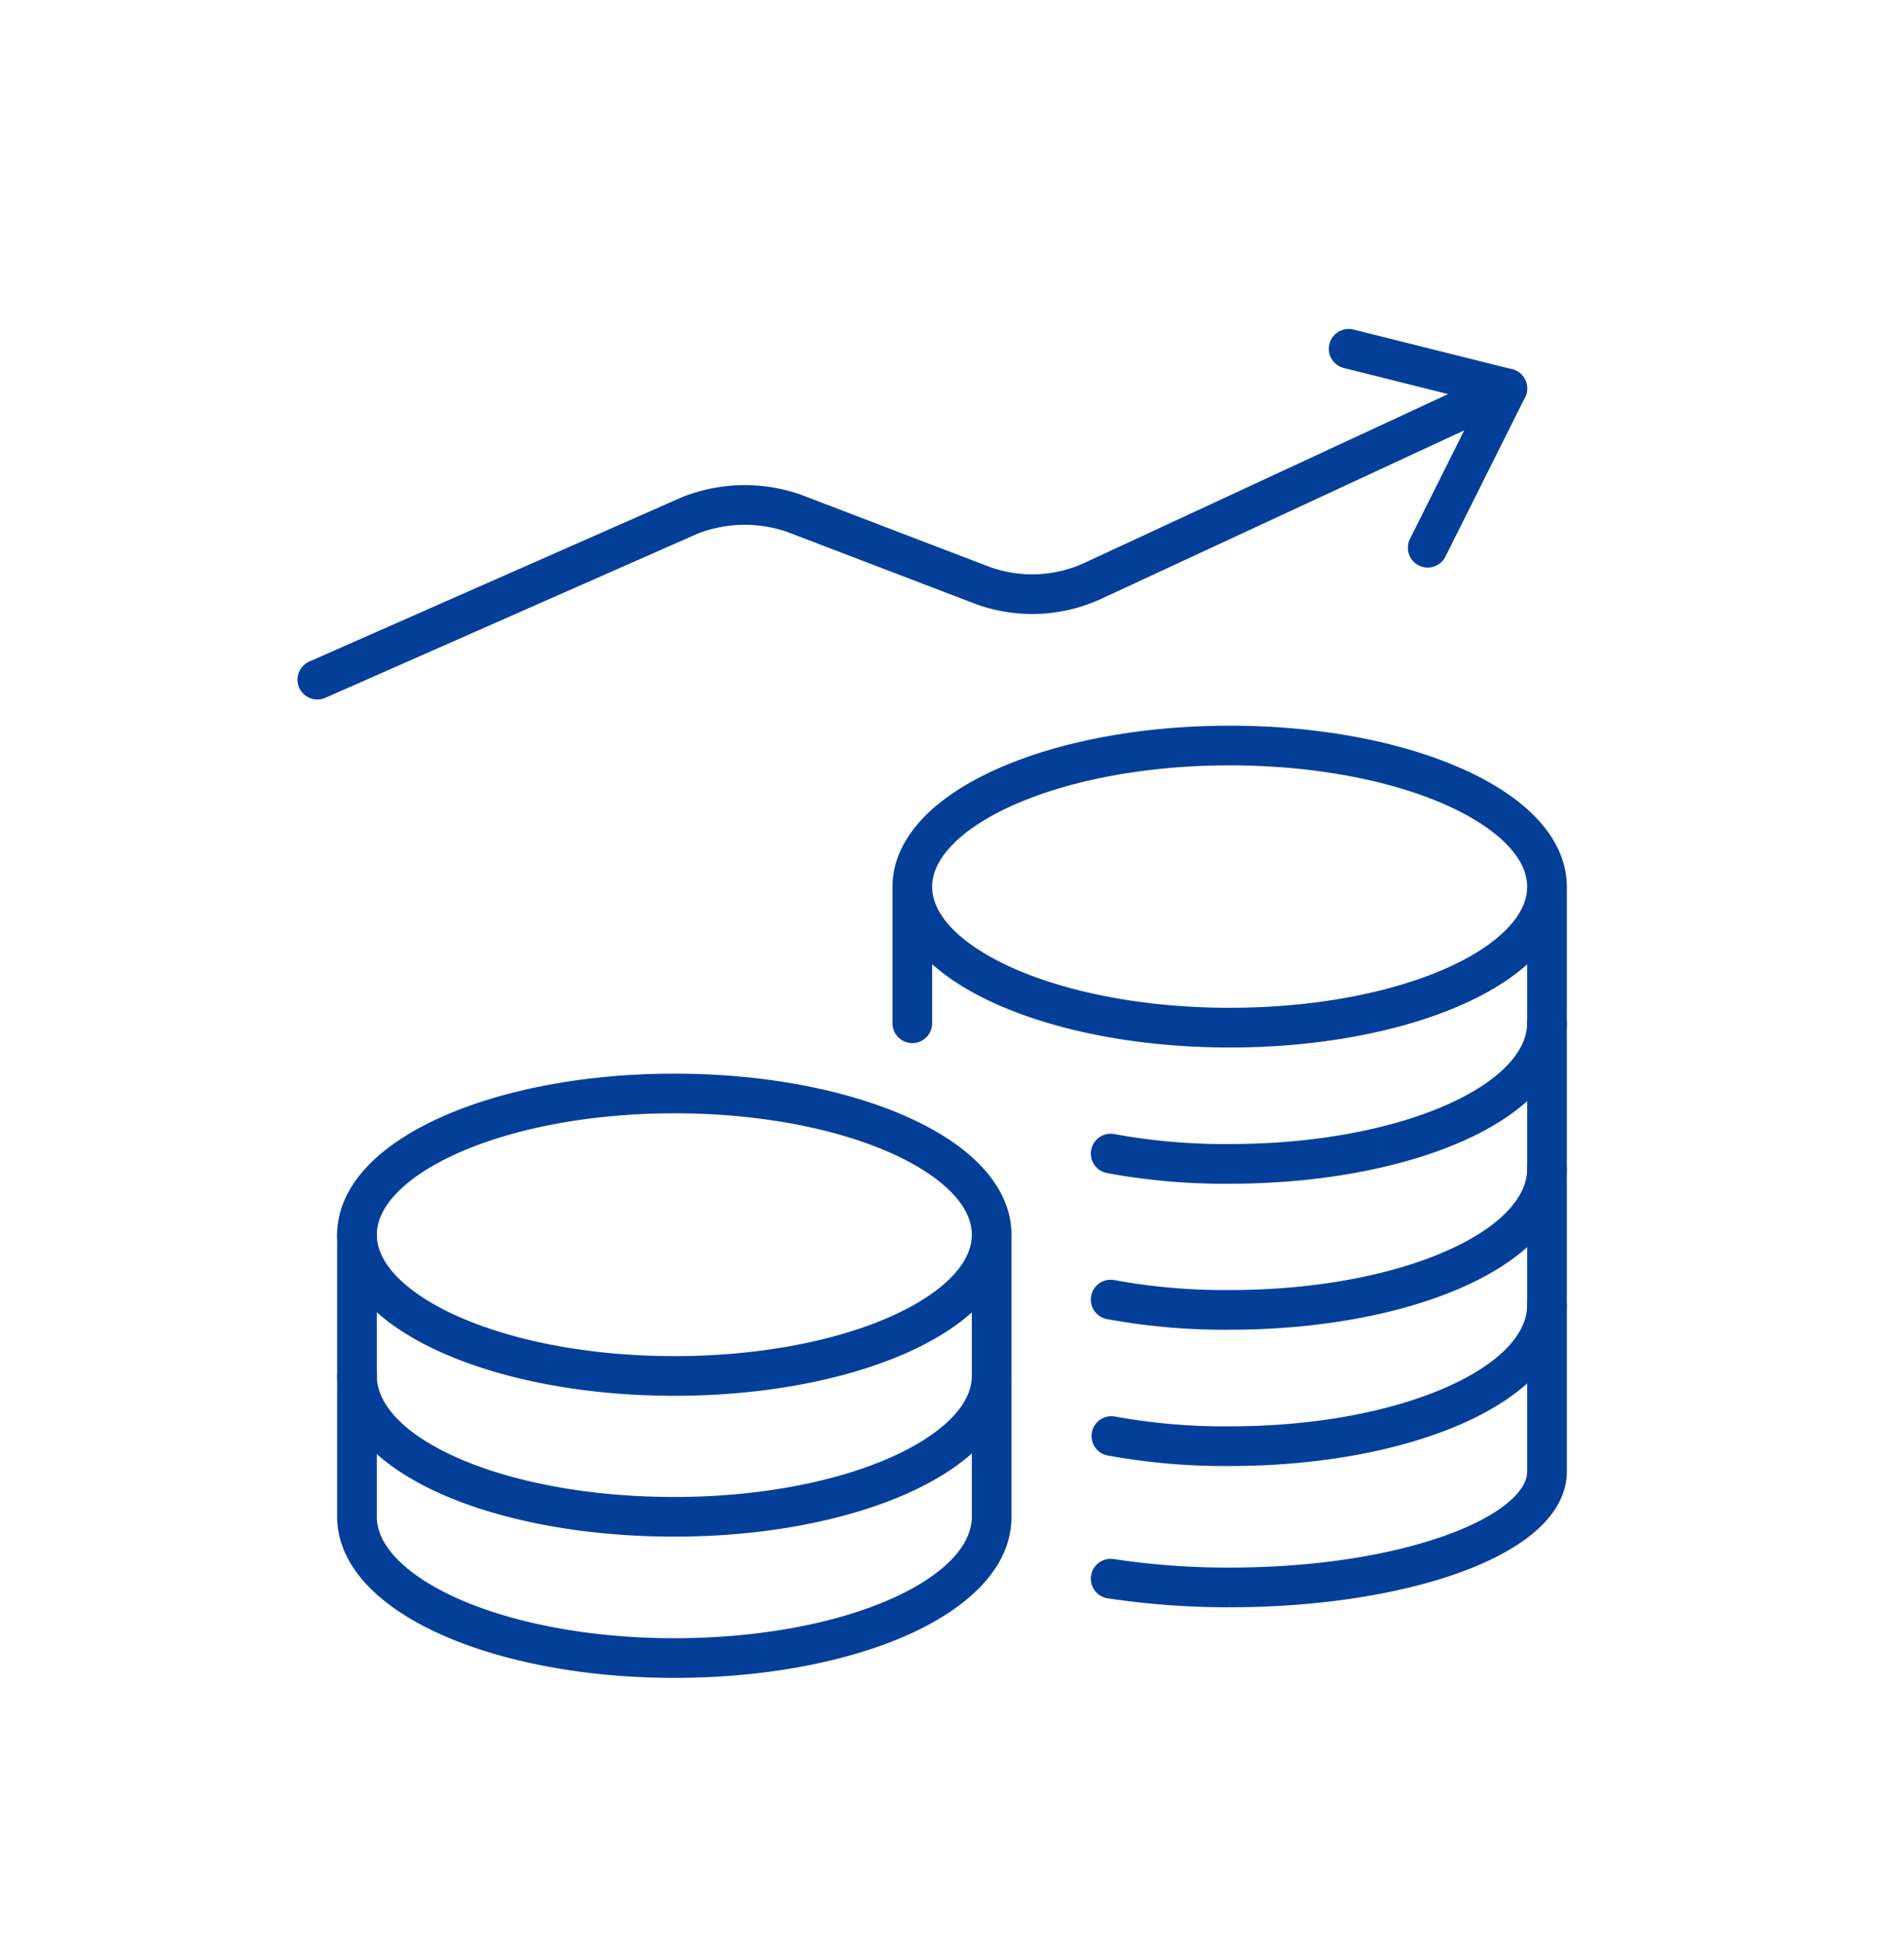
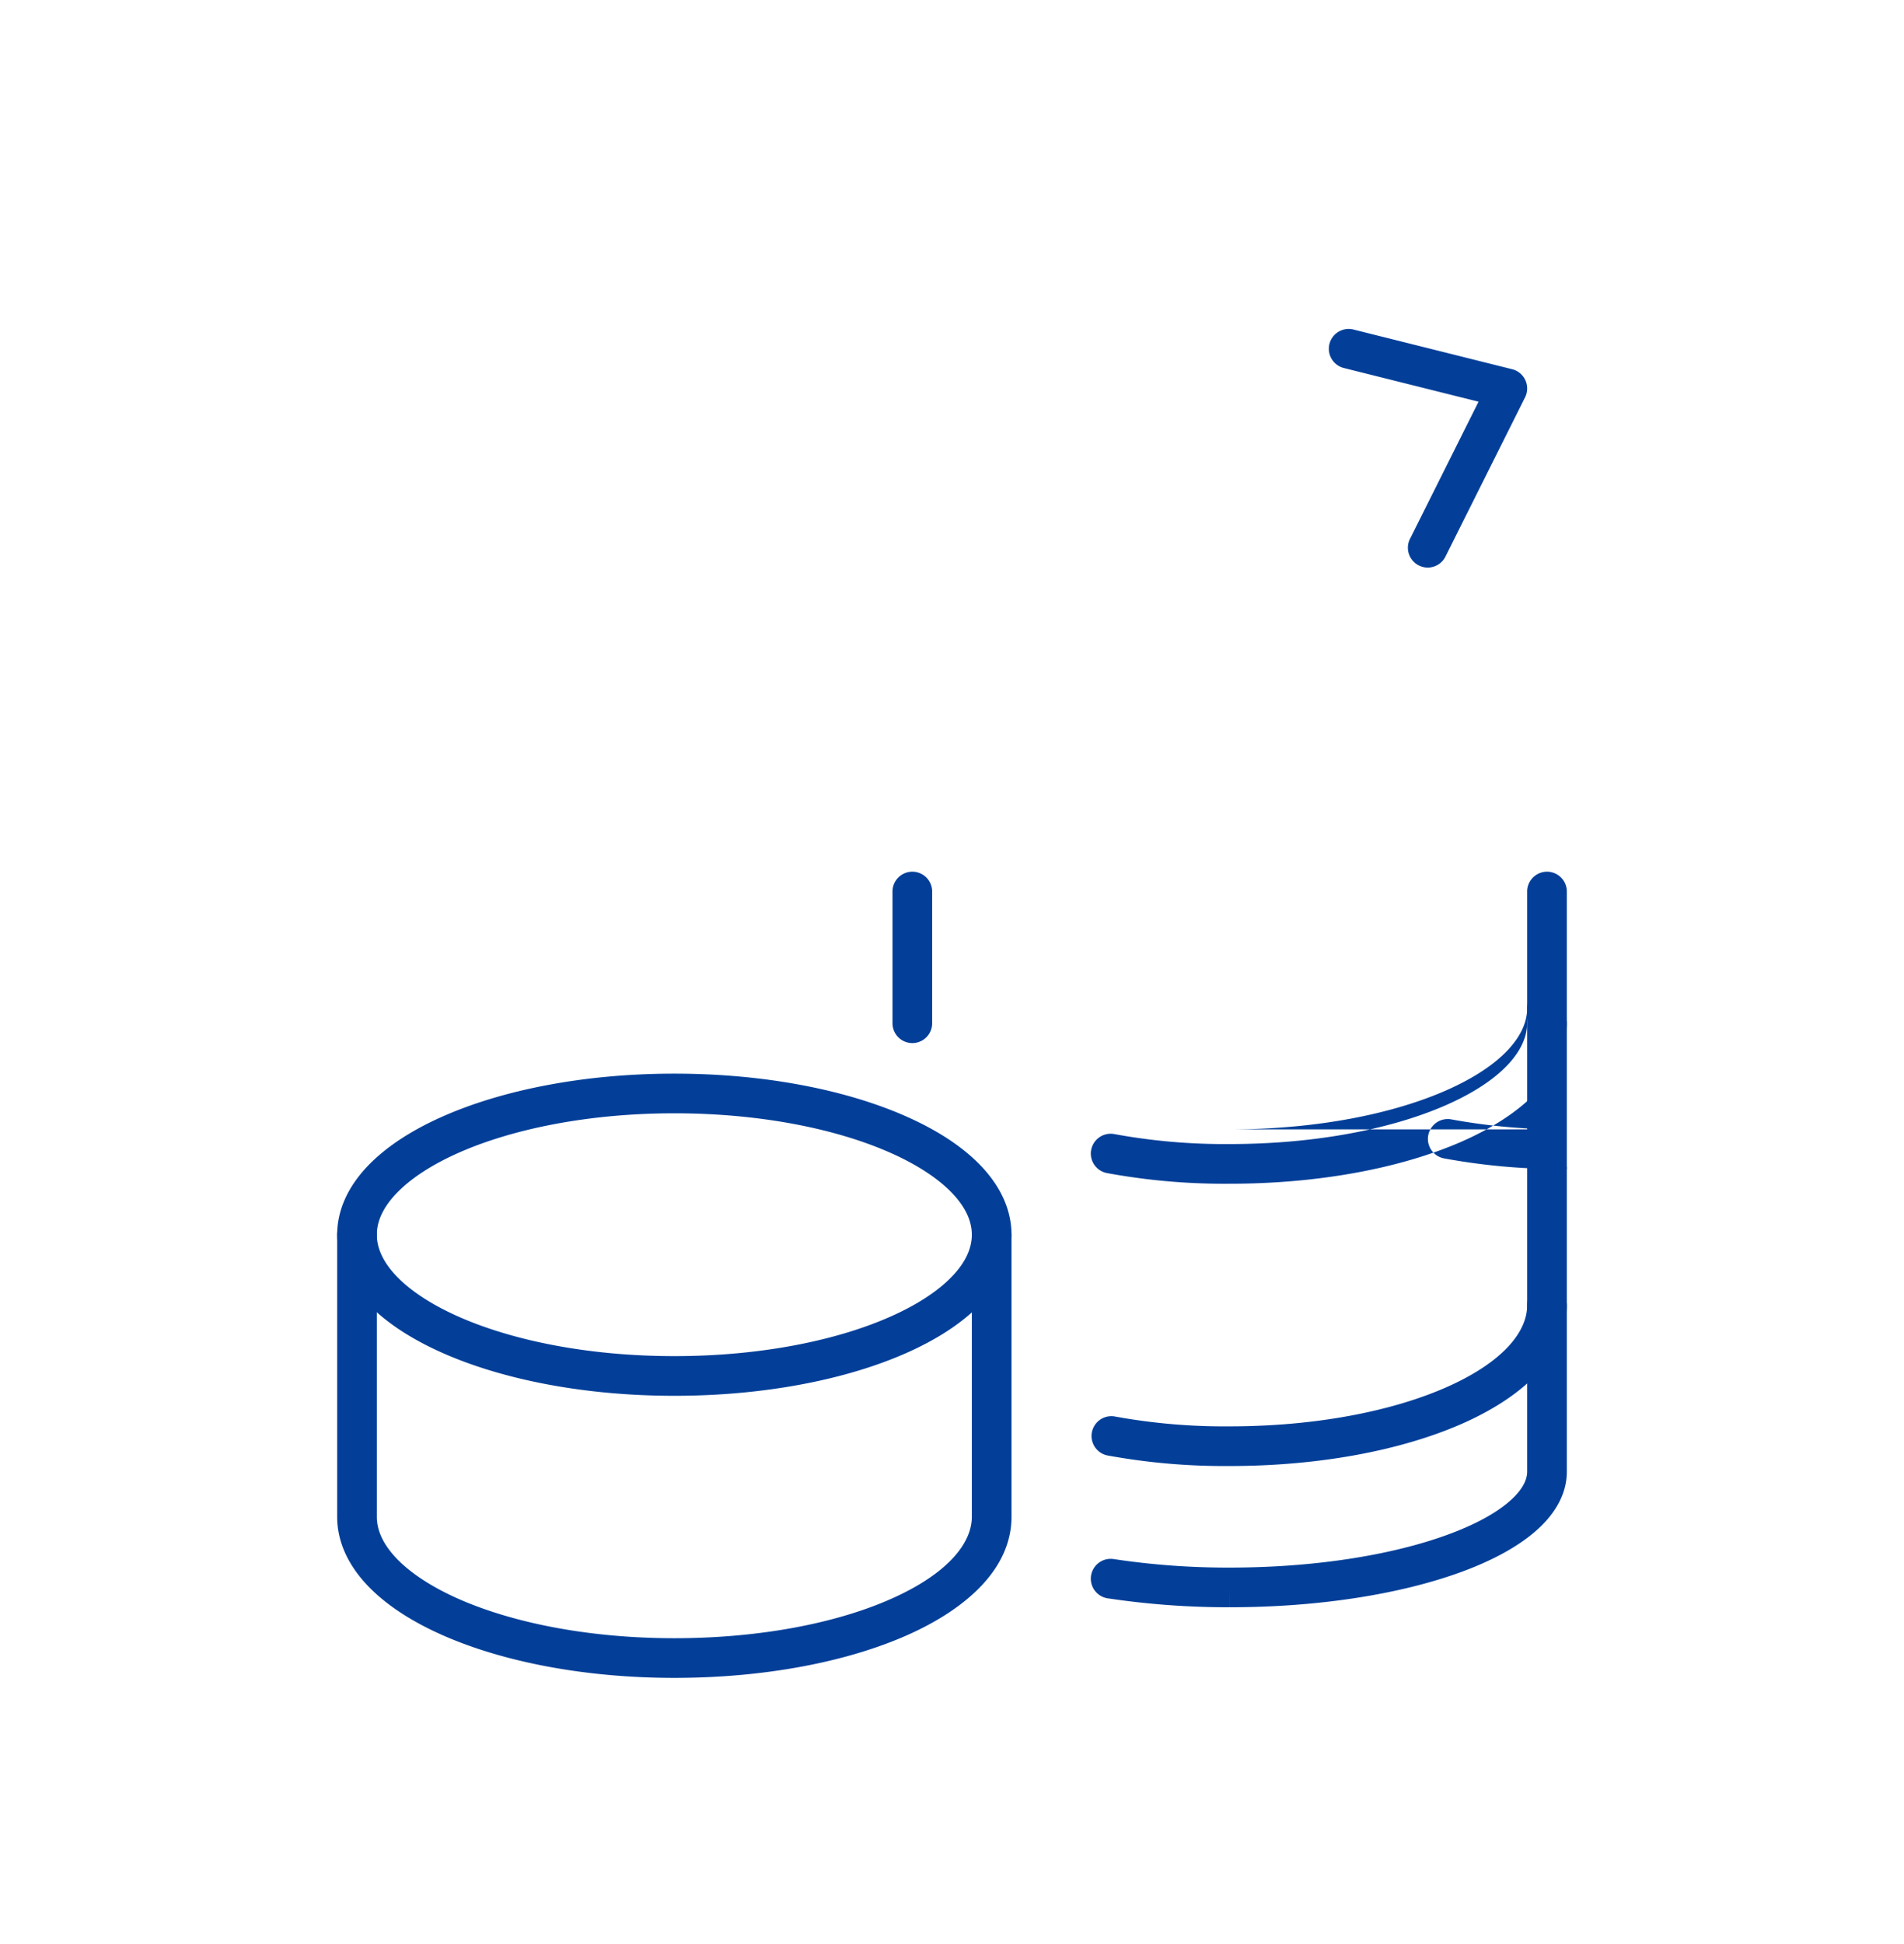
<svg xmlns="http://www.w3.org/2000/svg" fill="none" viewBox="0 0 48 49">
  <path fill="#033F99" fill-rule="evenodd" d="M23 21.971a.5.5 0 0 1 .5.5v3.32a.5.5 0 1 1-1 0v-3.32a.5.5 0 0 1 .5-.5Zm16 0a.5.5 0 0 1 .5.5v14.62c0 .603-.336 1.113-.802 1.514-.467.403-1.113.744-1.869 1.02-1.515.553-3.576.886-5.828.886a20.491 20.491 0 0 1-3.075-.225.5.5 0 1 1 .148-.99 19.22 19.22 0 0 0 2.925.215H31c2.167 0 4.106-.322 5.486-.826.692-.252 1.217-.541 1.559-.837.344-.297.455-.554.455-.757v-14.62a.5.5 0 0 1 .5-.5Zm-8 18.54v-.5l.001.5Z" clip-rule="evenodd" />
-   <path fill="#033F99" fill-rule="evenodd" d="M39 32.401a.5.5 0 0 1 .5.5c0 1.322-1.161 2.331-2.64 2.983-1.526.672-3.597 1.067-5.858 1.067a16.362 16.362 0 0 1-3.092-.268.5.5 0 0 1 .18-.983c.959.175 1.931.26 2.906.251H31c2.159 0 4.087-.38 5.456-.982 1.416-.624 2.044-1.39 2.044-2.068a.5.5 0 0 1 .5-.5Zm0-3.435a.5.5 0 0 1 .5.5c0 1.322-1.161 2.331-2.64 2.983-1.526.671-3.597 1.067-5.858 1.067a16.354 16.354 0 0 1-3.092-.268.5.5 0 1 1 .18-.984c.959.176 1.931.26 2.906.252H31c2.159 0 4.087-.38 5.456-.982 1.416-.624 2.044-1.39 2.044-2.068a.5.5 0 0 1 .5-.5ZM9.99 30.083c-.343.36-.49.711-.49 1.038 0 .328.147.678.49 1.039.346.364.87.714 1.556 1.02 1.37.61 3.298 1.001 5.454 1.001 2.157 0 4.085-.389 5.454-.998.686-.305 1.21-.655 1.555-1.019.343-.36.491-.712.491-1.043 0-.33-.148-.682-.491-1.043-.346-.364-.87-.714-1.555-1.019-1.37-.609-3.297-.998-5.454-.998-2.156 0-4.084.392-5.454 1.002-.686.306-1.21.656-1.555 1.02Zm1.149-1.933c1.525-.68 3.598-1.089 5.861-1.089s4.335.406 5.86 1.085c.763.339 1.41.755 1.874 1.244.466.49.766 1.077.766 1.731 0 .655-.3 1.24-.766 1.732-.464.488-1.111.905-1.873 1.244-1.526.678-3.598 1.084-5.861 1.084-2.264 0-4.336-.408-5.861-1.088-.762-.34-1.41-.757-1.873-1.244-.466-.49-.766-1.075-.766-1.728 0-.652.3-1.237.766-1.727.464-.488 1.111-.905 1.873-1.244ZM39 25.286a.5.5 0 0 1 .5.5c0 1.322-1.161 2.331-2.64 2.983-1.526.671-3.597 1.067-5.858 1.067a16.362 16.362 0 0 1-3.092-.268.5.5 0 1 1 .18-.984c.959.176 1.931.26 2.906.252H31c2.159 0 4.087-.38 5.456-.982 1.416-.624 2.044-1.39 2.044-2.068a.5.5 0 0 1 .5-.5Z" clip-rule="evenodd" />
+   <path fill="#033F99" fill-rule="evenodd" d="M39 32.401a.5.5 0 0 1 .5.5c0 1.322-1.161 2.331-2.64 2.983-1.526.672-3.597 1.067-5.858 1.067a16.362 16.362 0 0 1-3.092-.268.5.5 0 0 1 .18-.983c.959.175 1.931.26 2.906.251H31c2.159 0 4.087-.38 5.456-.982 1.416-.624 2.044-1.39 2.044-2.068a.5.5 0 0 1 .5-.5Zm0-3.435a.5.5 0 0 1 .5.5a16.354 16.354 0 0 1-3.092-.268.5.5 0 1 1 .18-.984c.959.176 1.931.26 2.906.252H31c2.159 0 4.087-.38 5.456-.982 1.416-.624 2.044-1.39 2.044-2.068a.5.5 0 0 1 .5-.5ZM9.99 30.083c-.343.36-.49.711-.49 1.038 0 .328.147.678.49 1.039.346.364.87.714 1.556 1.02 1.37.61 3.298 1.001 5.454 1.001 2.157 0 4.085-.389 5.454-.998.686-.305 1.21-.655 1.555-1.019.343-.36.491-.712.491-1.043 0-.33-.148-.682-.491-1.043-.346-.364-.87-.714-1.555-1.019-1.37-.609-3.297-.998-5.454-.998-2.156 0-4.084.392-5.454 1.002-.686.306-1.21.656-1.555 1.02Zm1.149-1.933c1.525-.68 3.598-1.089 5.861-1.089s4.335.406 5.86 1.085c.763.339 1.41.755 1.874 1.244.466.49.766 1.077.766 1.731 0 .655-.3 1.24-.766 1.732-.464.488-1.111.905-1.873 1.244-1.526.678-3.598 1.084-5.861 1.084-2.264 0-4.336-.408-5.861-1.088-.762-.34-1.41-.757-1.873-1.244-.466-.49-.766-1.075-.766-1.728 0-.652.3-1.237.766-1.727.464-.488 1.111-.905 1.873-1.244ZM39 25.286a.5.5 0 0 1 .5.5c0 1.322-1.161 2.331-2.64 2.983-1.526.671-3.597 1.067-5.858 1.067a16.362 16.362 0 0 1-3.092-.268.5.5 0 1 1 .18-.984c.959.176 1.931.26 2.906.252H31c2.159 0 4.087-.38 5.456-.982 1.416-.624 2.044-1.39 2.044-2.068a.5.5 0 0 1 .5-.5Z" clip-rule="evenodd" />
  <path fill="#033F99" fill-rule="evenodd" d="M9 30.621a.5.5 0 0 1 .5.5v7.11c0 .33.148.682.491 1.043.345.364.87.714 1.555 1.02 1.37.608 3.297.997 5.454.997 2.158 0 4.086-.381 5.455-.987 1.416-.626 2.045-1.394 2.045-2.073v-7.11a.5.5 0 0 1 1 0v7.11c0 1.321-1.16 2.334-2.64 2.988-1.526.674-3.598 1.072-5.86 1.072-2.263 0-4.335-.406-5.86-1.084-.763-.339-1.41-.756-1.874-1.244-.466-.491-.766-1.077-.766-1.732v-7.11a.5.5 0 0 1 .5-.5Z" clip-rule="evenodd" />
-   <path fill="#033F99" fill-rule="evenodd" d="M9 34.181a.5.5 0 0 1 .5.5c0 .679.628 1.444 2.044 2.068 1.37.603 3.297.982 5.456.982 2.157 0 4.085-.389 5.455-.997.685-.304 1.209-.653 1.555-1.016.343-.36.49-.71.49-1.037a.5.5 0 0 1 1 0c0 .653-.3 1.238-.767 1.727-.463.487-1.11.902-1.873 1.24-1.525.677-3.597 1.083-5.86 1.083-2.261 0-4.333-.395-5.859-1.067-1.48-.652-2.641-1.661-2.641-2.983a.5.5 0 0 1 .5-.5Zm14.99-12.868c-.343.36-.49.711-.49 1.038 0 .327.147.677.49 1.037.346.363.87.712 1.555 1.016 1.37.608 3.298.997 5.455.997s4.085-.386 5.455-.993c.686-.304 1.209-.653 1.554-1.016.343-.36.491-.71.491-1.04 0-.331-.148-.683-.491-1.044-.346-.364-.87-.714-1.555-1.019-1.37-.609-3.297-.998-5.454-.998-2.157 0-4.084.392-5.454 1.002-.686.306-1.21.656-1.555 1.02Zm1.149-1.933c1.525-.68 3.598-1.089 5.861-1.089s4.335.406 5.86 1.085c.763.339 1.41.755 1.874 1.244.466.49.766 1.077.766 1.731 0 .655-.3 1.24-.766 1.73-.464.488-1.112.904-1.874 1.241-1.525.676-3.597 1.08-5.86 1.08-2.263 0-4.335-.407-5.86-1.084-.762-.338-1.41-.754-1.873-1.24-.467-.49-.767-1.074-.767-1.727 0-.652.3-1.237.766-1.727.464-.488 1.111-.905 1.873-1.244Zm13.315-9.8a.5.5 0 0 1-.243.665l-10.43 4.84a4.16 4.16 0 0 1-3.193.136l-.007-.003-4.75-1.816a3.28 3.28 0 0 0-2.249.051l-9.38 4.136a.5.5 0 1 1-.404-.915l9.39-4.14.019-.008a4.28 4.28 0 0 1 2.972-.062l4.756 1.82a3.159 3.159 0 0 0 2.424-.106l10.43-4.84a.5.5 0 0 1 .665.243Z" clip-rule="evenodd" />
  <path fill="#033F99" fill-rule="evenodd" d="M33.515 8.67a.5.5 0 0 1 .606-.364l4 1a.5.5 0 0 1 .326.709l-2 4a.5.5 0 1 1-.894-.447l1.721-3.443-3.395-.849a.5.5 0 0 1-.364-.606Z" clip-rule="evenodd" />
</svg>